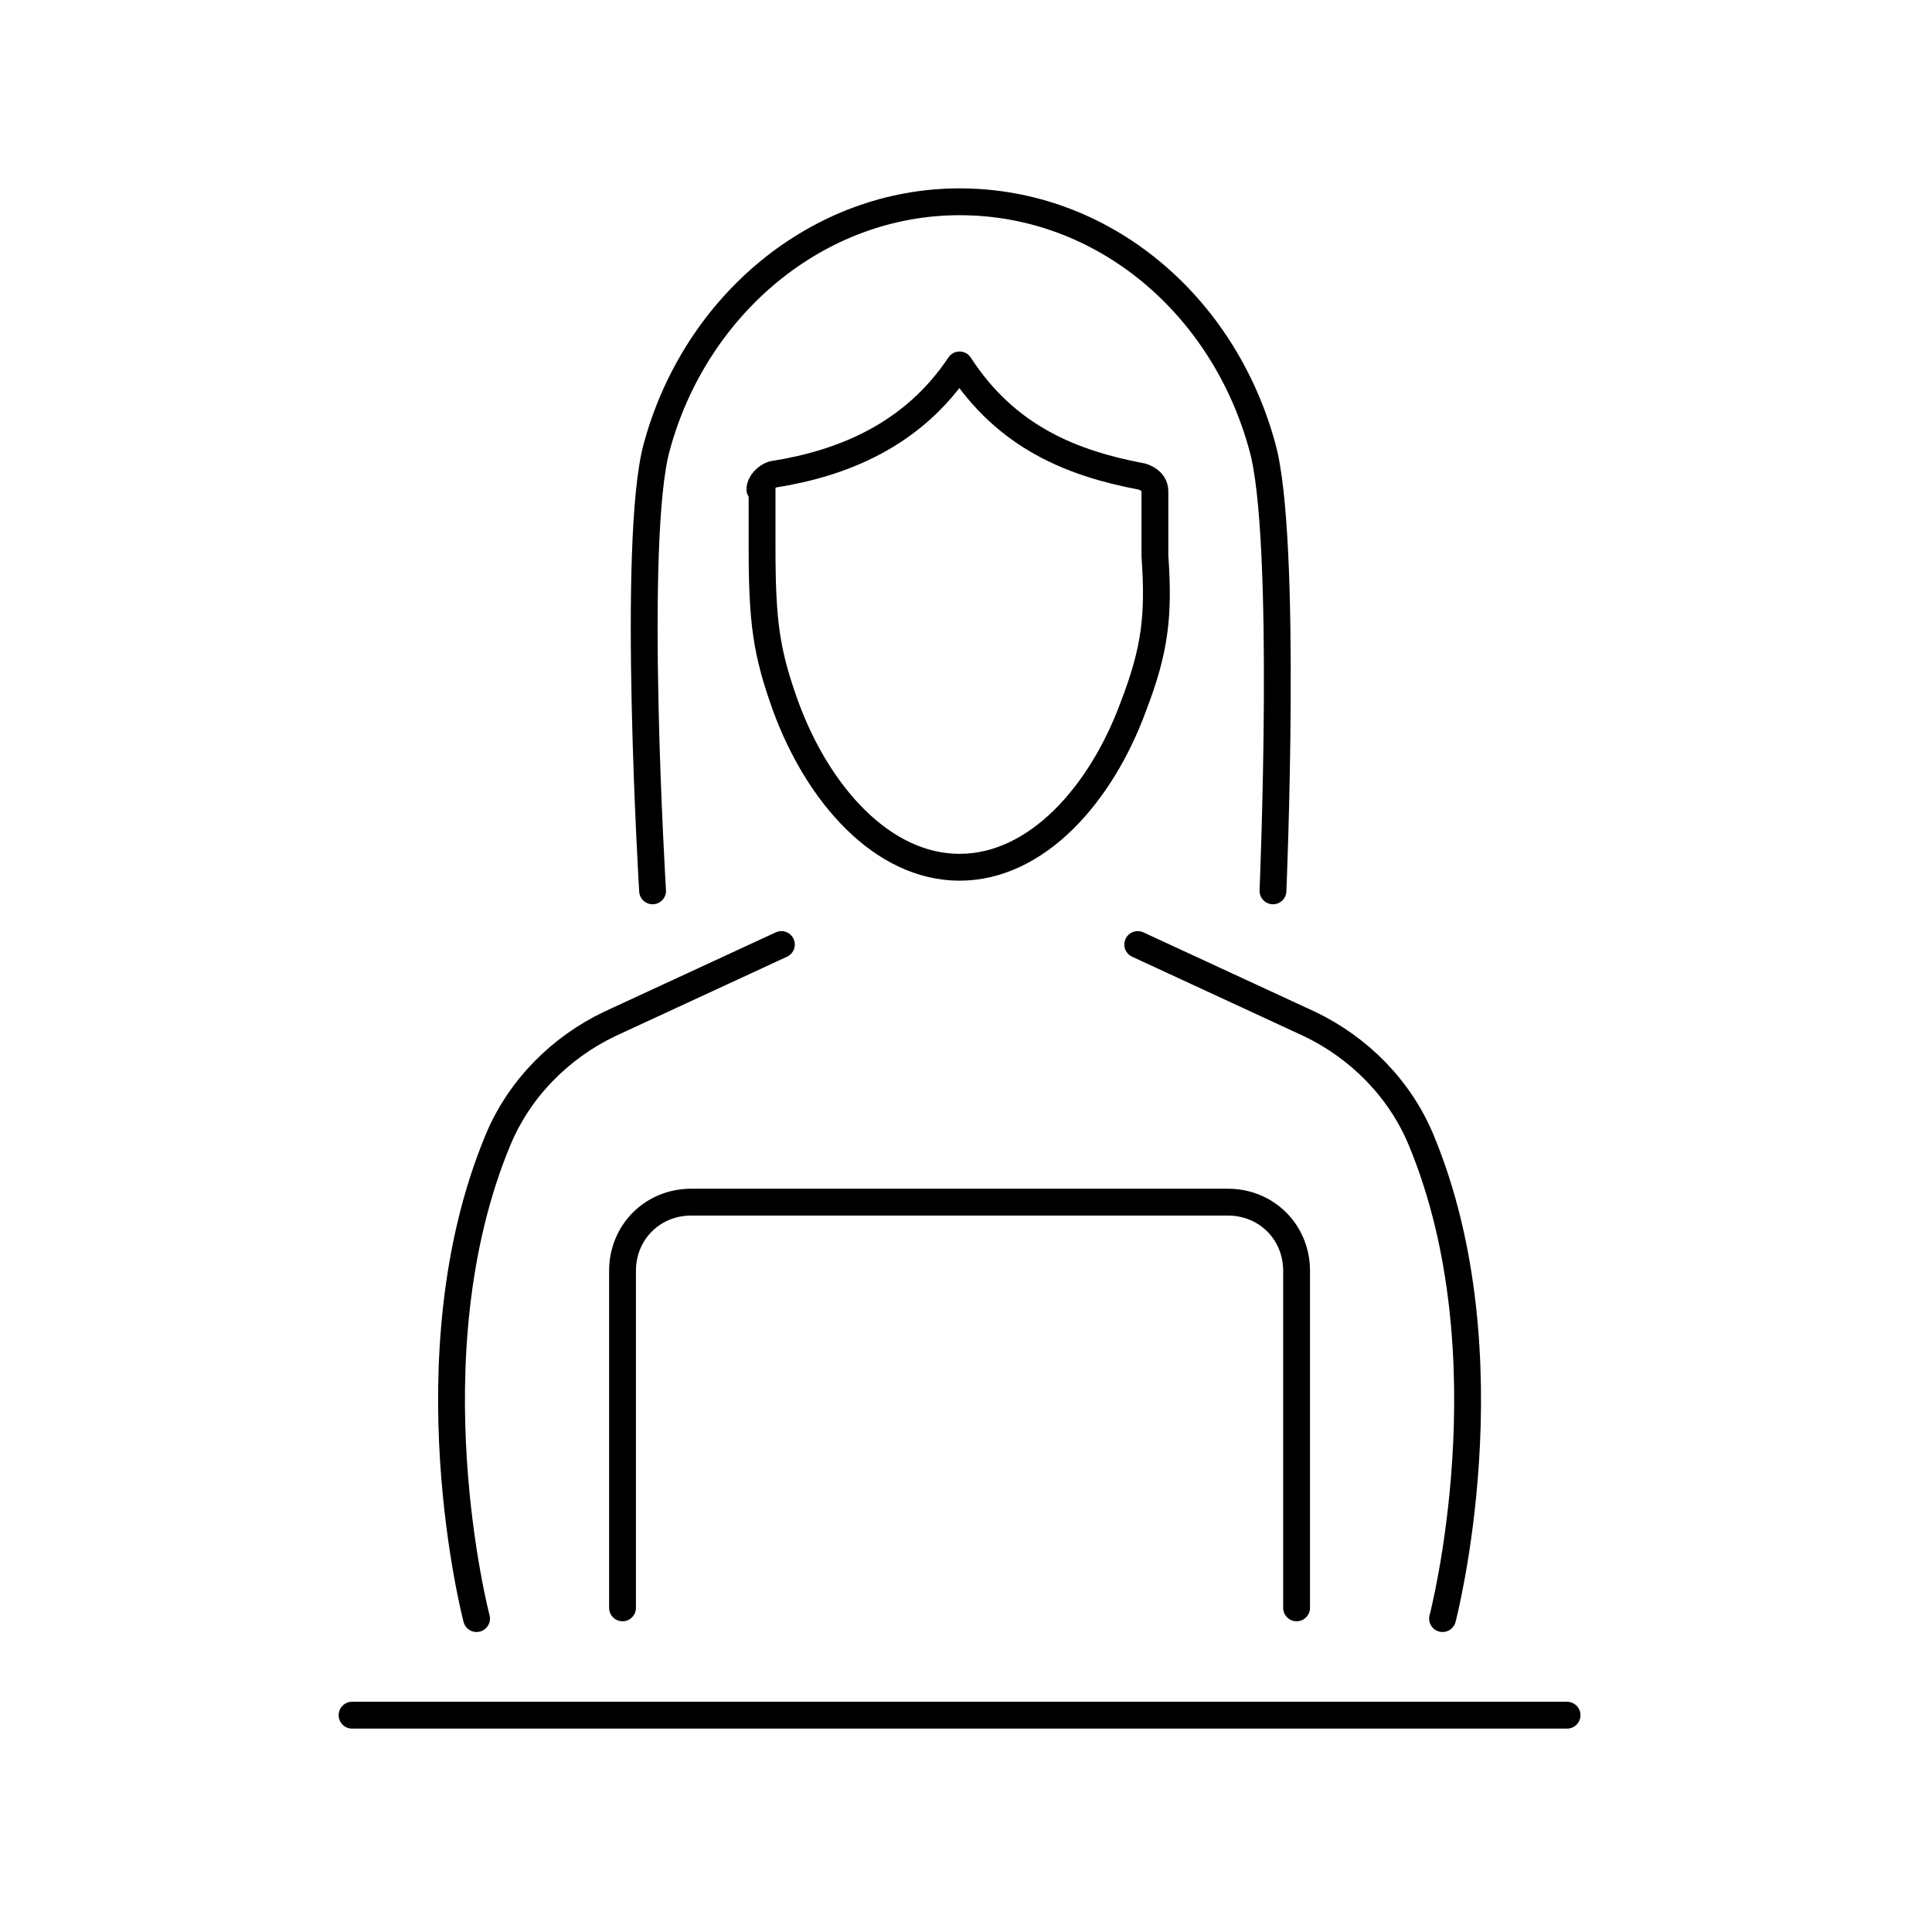
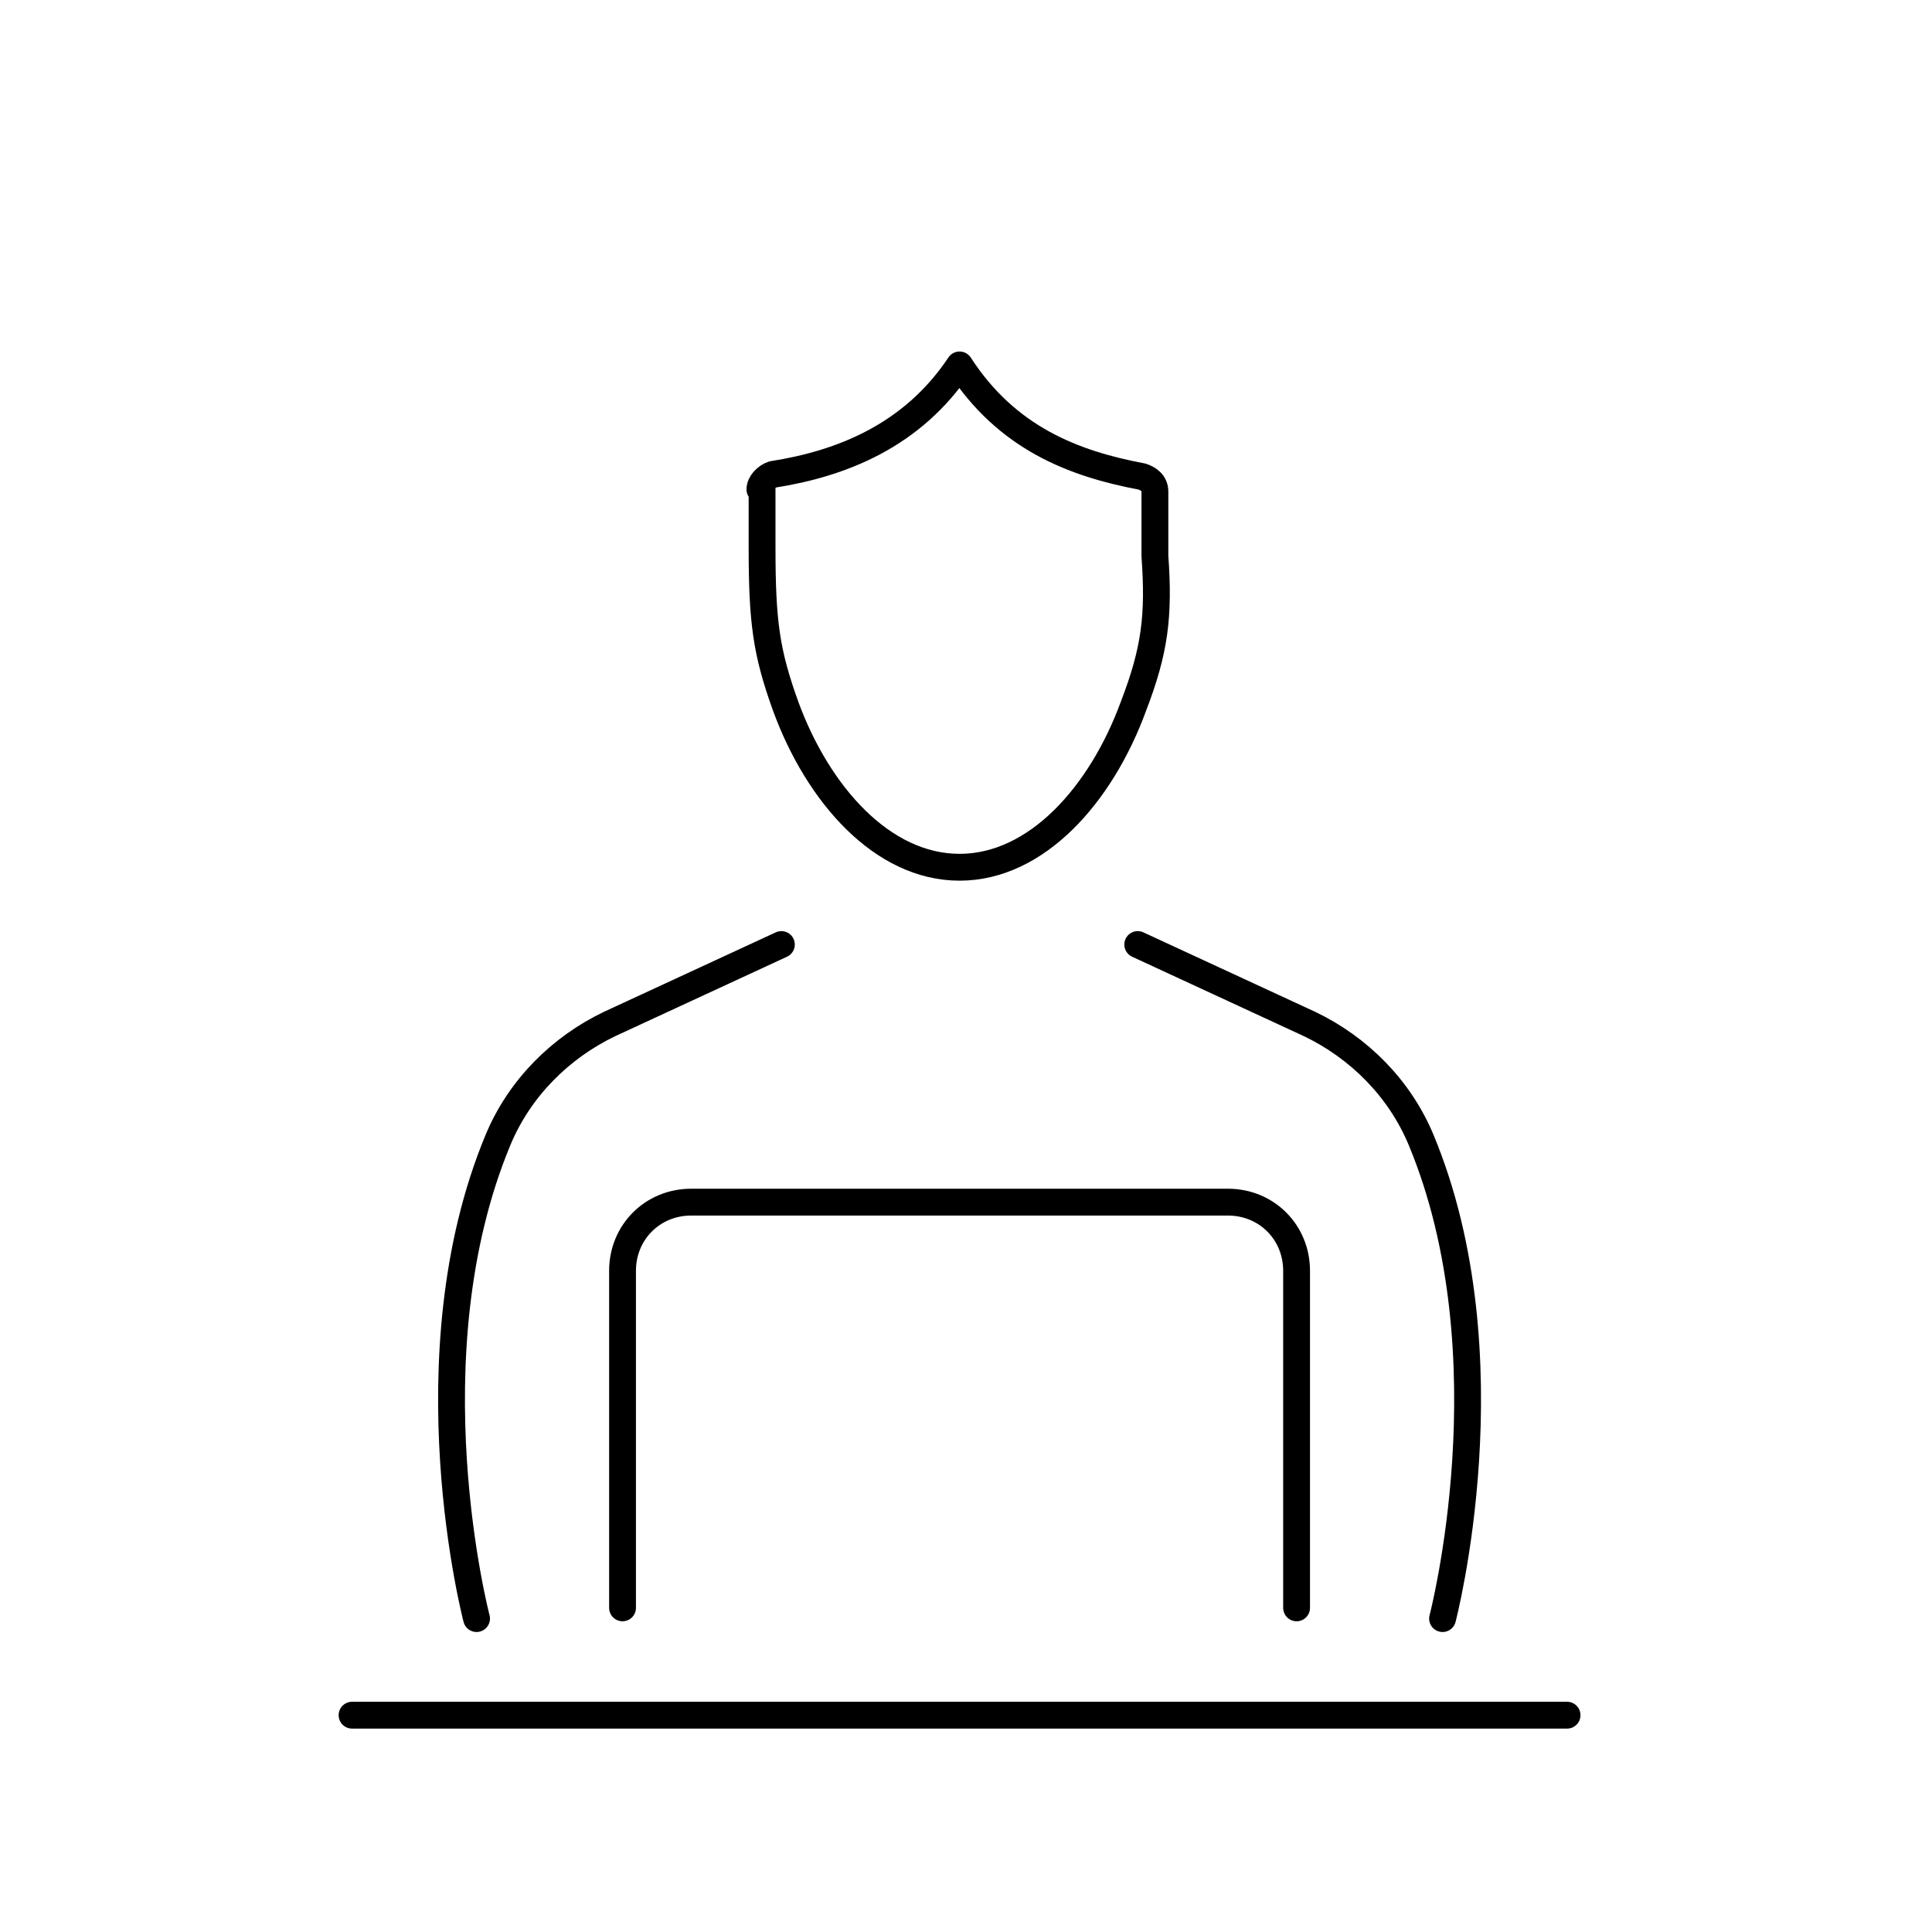
<svg xmlns="http://www.w3.org/2000/svg" version="1.1" id="Vrstva_1" x="0" y="0" viewBox="0 0 90 90" style="enable-background:new 0 0 90 90" xml:space="preserve">
  <style>.st0{fill:none;stroke:#000;stroke-width:1.25;stroke-linecap:round;stroke-linejoin:round;stroke-miterlimit:10}</style>
  <path class="st0" d="M29 74.9V59.2c0-1.8 1.4-3.2 3.2-3.2h25c1.8 0 3.2 1.4 3.2 3.2v15.7m-44 5H73" />
  <path class="st0" d="m53 44 8 3.7c2.3 1.1 4.2 3 5.2 5.4 4.2 10.1 1 22.3 1 22.3M36.4 44l-8 3.7c-2.3 1.1-4.2 3-5.2 5.4-4.2 10.1-1 22.3-1 22.3m13.2-52.6c0-.3.3-.6.6-.7 3.2-.5 6.5-1.8 8.7-5.1h0c2.2 3.4 5.3 4.6 8.5 5.2.3.1.6.3.6.7v3c.2 2.8 0 4.4-1 7-1.5 4.1-4.5 7.5-8.1 7.5-3.6 0-6.6-3.4-8.1-7.5-.9-2.5-1.1-3.9-1.1-7.4v-2.7z" />
-   <path class="st0" d="M59.3 41.5s.7-16.5-.5-20.7C57 14.2 51.4 9.4 44.7 9.4c-6.6 0-12.3 4.8-14.1 11.4-1.2 4.3-.2 20.7-.2 20.7" />
</svg>